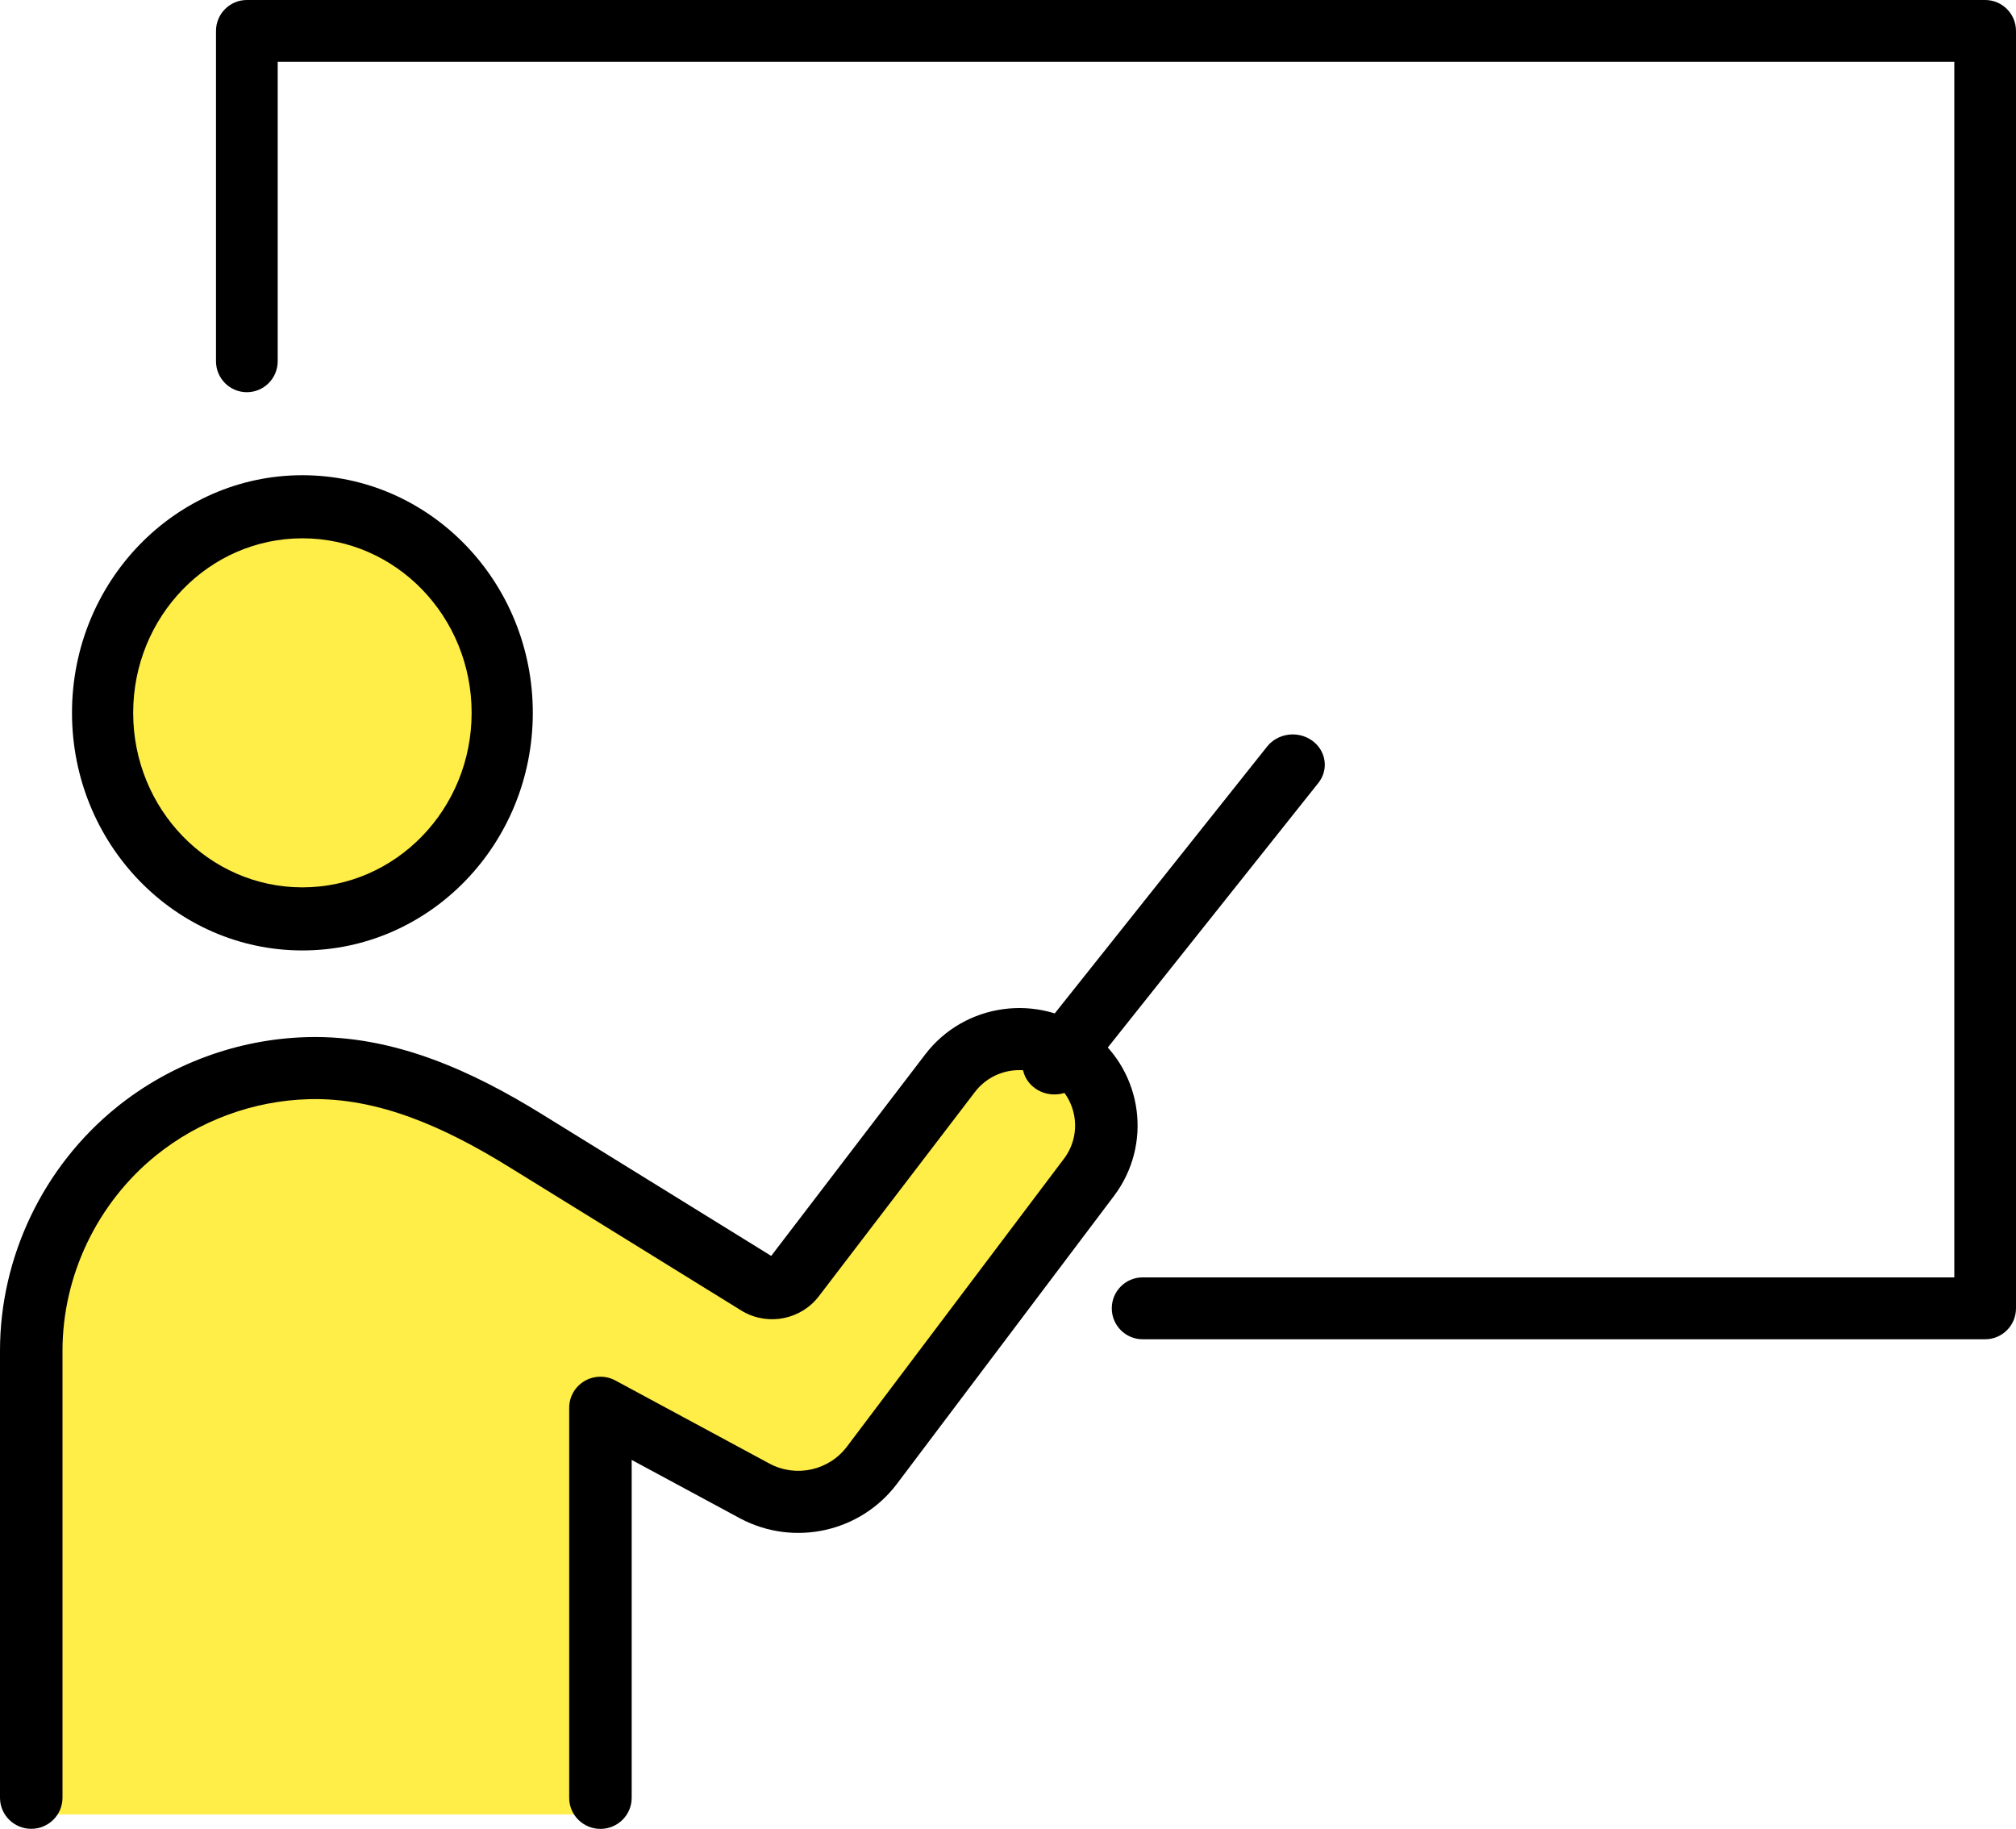
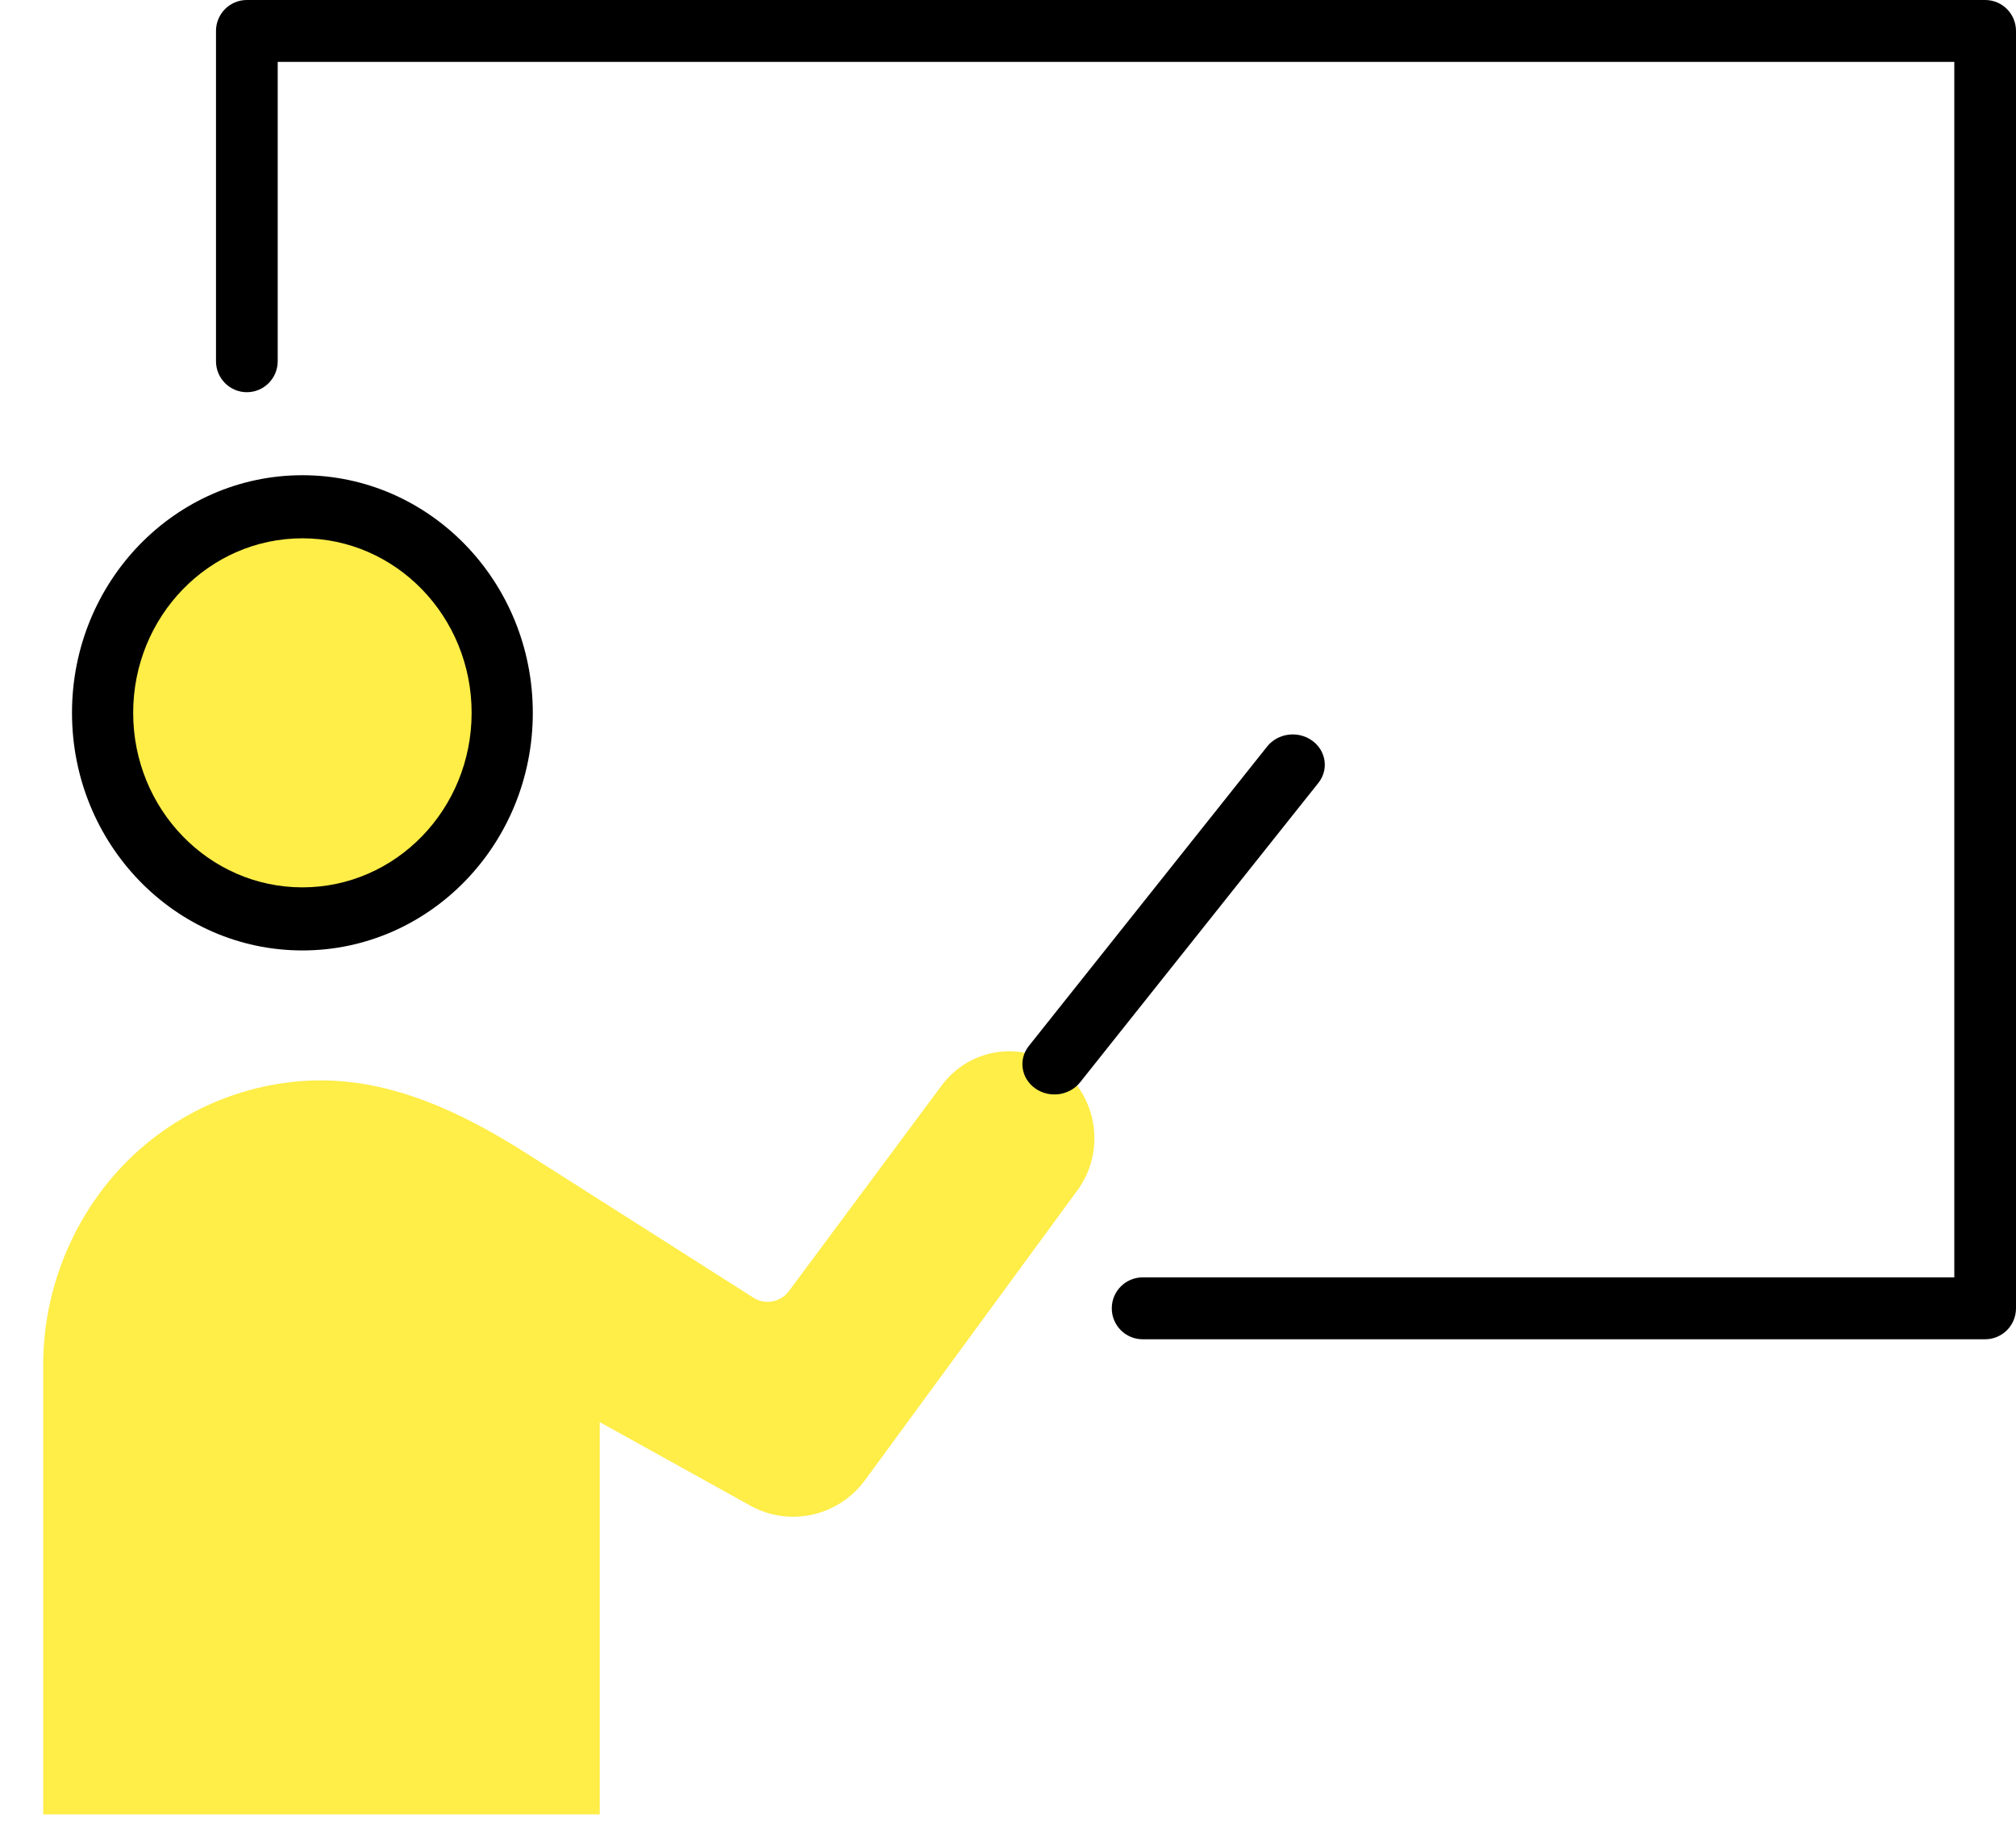
<svg xmlns="http://www.w3.org/2000/svg" width="140" height="127" viewBox="0 0 140 127" fill="none">
  <path d="M21 64C28.732 64 35 57.732 35 50C35 42.268 28.732 36 21 36C13.268 36 7 42.268 7 50C7 57.732 13.268 64 21 64Z" fill="#FFED48" />
  <path d="M41.648 126V98.752L52.146 104.576C54.868 106.058 58.237 105.287 60.084 102.766L74.82 82.658C76.738 80.043 76.27 76.34 73.766 74.308C71.168 72.204 67.387 72.692 65.387 75.385L54.792 89.647C54.227 90.408 53.2 90.624 52.385 90.153C52.385 90.153 36.535 80.071 36.53 80.071C32.091 77.25 27.136 74.88 21.794 75.03C17.556 75.146 13.421 76.712 10.129 79.449C5.652 83.174 3 88.865 3 94.766V125.994H41.648V126Z" fill="#FFED48" />
  <path d="M32.752 49.5C32.752 42.807 27.49 37.381 21 37.381C14.51 37.381 9.249 42.807 9.248 49.5C9.248 56.193 14.51 61.619 21 61.619C27.49 61.619 32.752 56.193 32.752 49.5ZM37 49.5C37 58.613 29.837 66 21 66C12.164 66 5 58.613 5 49.5C5 40.387 12.164 33 21 33C29.837 33 37 40.387 37 49.5Z" fill="black" />
-   <path d="M0 124.839V93.794C0 87.278 3.007 81.007 8.091 76.895L8.091 76.894C11.83 73.874 16.519 72.148 21.332 72.019C27.433 71.852 32.941 74.476 37.575 77.334L37.594 77.346C37.601 77.35 37.608 77.354 37.612 77.356C37.623 77.363 37.636 77.371 37.652 77.381C37.684 77.4 37.731 77.429 37.79 77.466C37.91 77.54 38.085 77.648 38.306 77.785C38.751 78.059 39.385 78.451 40.145 78.921C41.666 79.86 43.692 81.113 45.719 82.366C47.745 83.619 49.772 84.872 51.292 85.811C52.052 86.281 52.685 86.673 53.128 86.947C53.301 87.054 53.445 87.143 53.556 87.212L64.248 73.223C66.985 69.64 72.121 68.947 75.722 71.636L75.893 71.767L75.894 71.768C79.376 74.513 80.025 79.516 77.359 83.049L62.289 103.038V103.039C59.759 106.394 55.144 107.423 51.413 105.448C51.408 105.446 51.403 105.443 51.398 105.44L43.867 101.379V124.845C43.867 126.035 42.896 127 41.697 127C40.499 127 39.527 126.035 39.527 124.845V97.756C39.527 96.996 39.93 96.293 40.588 95.904C41.245 95.516 42.06 95.5 42.733 95.862L53.454 101.644C55.291 102.616 57.566 102.112 58.815 100.455L73.885 80.465L73.887 80.464C75.143 78.798 74.837 76.439 73.196 75.144L73.035 75.023C71.339 73.823 68.972 74.169 67.704 75.829V75.829L56.868 90.008C55.633 91.624 53.387 92.083 51.608 91.082L51.531 91.037L51.53 91.036C51.53 91.036 51.529 91.036 51.528 91.035C51.526 91.034 51.523 91.032 51.519 91.03C51.511 91.025 51.5 91.018 51.484 91.008C51.454 90.989 51.408 90.961 51.349 90.924C51.23 90.851 51.056 90.743 50.835 90.606C50.392 90.332 49.758 89.941 48.998 89.471C47.479 88.531 45.452 87.278 43.426 86.025C41.399 84.773 39.373 83.52 37.852 82.58C37.092 82.11 36.458 81.719 36.015 81.445C35.793 81.308 35.619 81.201 35.501 81.128C35.441 81.091 35.397 81.064 35.367 81.046C35.352 81.037 35.342 81.03 35.336 81.027C35.337 81.027 35.343 81.031 35.352 81.036C35.357 81.039 35.374 81.049 35.385 81.055C35.386 81.056 35.39 81.057 35.395 81.059C35.369 81.044 35.342 81.03 35.317 81.014C30.878 78.273 26.261 76.196 21.451 76.328H21.45C17.595 76.431 13.826 77.817 10.83 80.238C6.757 83.533 4.34 88.576 4.34 93.794V124.839C4.34 126.029 3.369 126.995 2.17 126.995C0.972 126.995 4.12393e-05 126.029 0 124.839Z" fill="black" />
  <path d="M87.996 51.839C88.735 50.911 90.13 50.724 91.112 51.422C92.094 52.121 92.292 53.44 91.553 54.368L75.004 75.161C74.265 76.089 72.87 76.276 71.888 75.578C70.906 74.879 70.708 73.561 71.447 72.633L87.996 51.839Z" fill="black" />
  <path d="M15 25.087V2.149C15 0.962 15.959 0 17.142 0H137.858C139.041 0 140 0.962 140 2.149V90.851C140 92.038 139.041 93 137.858 93H79.349C78.166 93 77.207 92.038 77.207 90.851C77.207 89.665 78.166 88.703 79.349 88.703H135.716V4.297H19.285V25.087C19.284 26.273 18.325 27.235 17.142 27.235C15.959 27.235 15 26.273 15 25.087Z" fill="black" />
</svg>